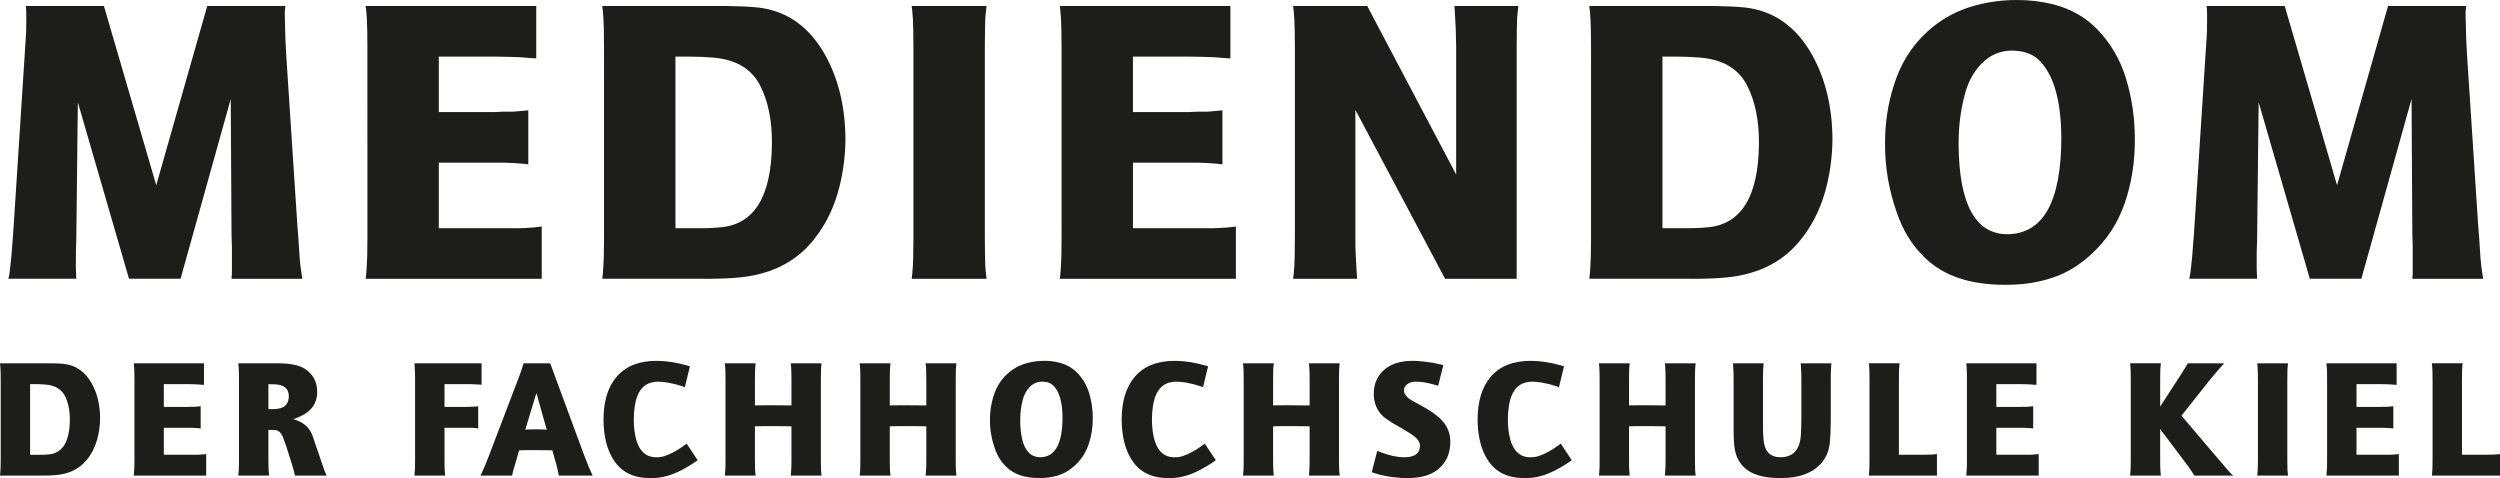
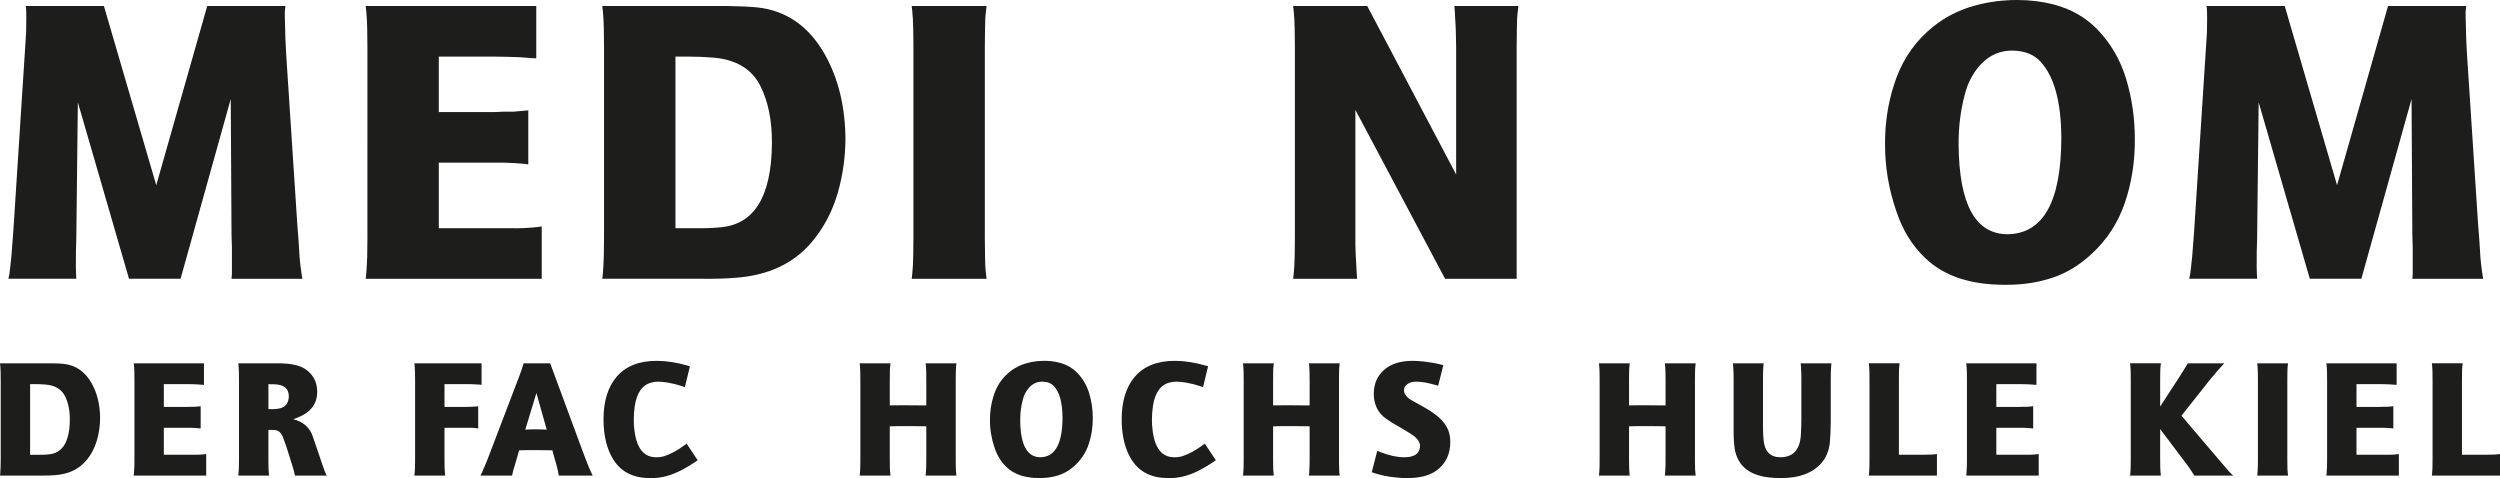
<svg xmlns="http://www.w3.org/2000/svg" id="Ebene_1" data-name="Ebene 1" viewBox="0 0 2963.2 566.66">
  <defs>
    <style>
      .cls-1 {
        fill: #1d1d1b;
        stroke-width: 0px;
      }
    </style>
  </defs>
  <path class="cls-1" d="M123.17,7.15l62.03,212.37L245.61,7.15h92.69l-.46,3.92c-.31,1.69-.39,4.54-.23,8.53l.69,27.21.92,17.75,13.14,201.07,1.38,17.75,1.38,21.67c.46,6.15,1.23,12.61,2.31,19.37l.92,6h-83.93l.46-6v-31.59l-.46-14.76-.92-160.72-59.49,213.06h-61.1l-60.64-209.14-1.84,162.79-.46,14.53v4.61c-.15,11.22-.08,18.68.23,22.37l.23,4.84H9.96l1.15-5.53c.61-4.3,1.38-11.07,2.31-20.29l2.08-26.52,1.15-17.29L30.02,53.26l.92-14.53.23-15.68c0-6.46-.08-10.61-.23-12.45l-.46-3.46h92.69Z" />
  <path class="cls-1" d="M635.62,7.15v62.03l-5.07-.23-14.76-1.15c-2.31-.15-7.23-.31-14.76-.46l-13.6-.23h-67.33v65.72h66.18l10.15-.46h11.99l13.14-1.15,4.61-.46v64.1l-5.07-.69c-2.92-.31-7-.61-12.22-.92l-11.53-.46h-77.24v77.71h87.85c3.07.16,7.84.08,14.3-.23,6.46-.31,11.3-.69,14.53-1.15l5.3-.69v62.03h-208.68l.69-6c.46-5.53.84-12.6,1.15-21.21l.23-21.21V55.8l-.23-21.21c-.16-8.61-.54-15.75-1.15-21.44l-.69-6h202.22Z" />
  <path class="cls-1" d="M863.29,7.15c12.76.16,24.13.69,34.13,1.61,34.89,3.69,61.87,22.68,80.93,56.95,15.52,28.13,23.44,61.1,23.75,98.92-.16,21.98-3.15,43.2-8.99,63.64-6.46,22.29-16.68,41.74-30.67,58.34-21.52,25.67-51.81,39.89-90.85,42.66-11.38.92-24.06,1.3-38.05,1.15h-119.67l.69-6c.46-5.53.84-12.6,1.15-21.21l.23-20.98V55.8l-.23-21.21c-.15-8.61-.54-15.75-1.15-21.44l-.69-6h149.42ZM800.58,270.47h25.83c9.53.16,18.22-.15,26.06-.92,41.19-2.77,62.03-36.05,62.49-99.84.15-26.59-4.38-49.11-13.6-67.56-10.15-20.44-28.98-31.74-56.49-33.9-9.53-.77-18.91-1.15-28.13-1.15h-16.14v203.37Z" />
  <path class="cls-1" d="M1169.37,7.15l-.69,6c-.77,5.69-1.15,12.84-1.15,21.44l-.23,20.98v226.43l.23,20.98c0,8.76.38,15.91,1.15,21.44l.69,6h-88.77l.69-6c.61-5.53,1-12.68,1.15-21.44l.23-20.98V55.57l-.23-20.98c-.15-8.61-.54-15.75-1.15-21.44l-.69-6h88.77Z" />
-   <path class="cls-1" d="M1458.38,7.15v62.03l-5.07-.23-14.76-1.15c-2.31-.15-7.23-.31-14.76-.46l-13.6-.23h-67.33v65.72h66.18l10.15-.46h11.99l13.14-1.15,4.61-.46v64.1l-5.07-.69c-2.92-.31-7-.61-12.22-.92l-11.53-.46h-77.24v77.71h87.85c3.07.16,7.84.08,14.3-.23,6.46-.31,11.3-.69,14.53-1.15l5.3-.69v62.03h-208.68l.69-6c.46-5.53.84-12.6,1.15-21.21l.23-21.21V55.8l-.23-21.21c-.16-8.61-.54-15.75-1.15-21.44l-.69-6h202.22Z" />
  <path class="cls-1" d="M1620.57,7.15l105.38,199.68V55.57c0-5.07-.16-12.07-.46-20.98-.31-7.22-.69-14.37-1.15-21.44l-.46-6h75.86l-.69,6c-.77,5.69-1.15,12.84-1.15,21.44l-.23,20.98v274.85h-84.85l-106.3-200.14v151.72c-.16,5.53,0,12.61.46,21.21l1.15,21.21.46,6h-75.86l.69-6c.61-5.53,1-12.68,1.15-21.44l.23-20.98V55.57l-.23-20.98c-.16-8.61-.54-15.75-1.15-21.44l-.69-6h87.85Z" />
-   <path class="cls-1" d="M2033.17,7.15c12.76.16,24.13.69,34.13,1.61,34.89,3.69,61.87,22.68,80.93,56.95,15.53,28.13,23.44,61.1,23.75,98.92-.15,21.98-3.15,43.2-8.99,63.64-6.46,22.29-16.68,41.74-30.67,58.34-21.52,25.67-51.8,39.89-90.85,42.66-11.38.92-24.06,1.3-38.05,1.15h-119.67l.69-6c.46-5.53.84-12.6,1.15-21.21l.23-20.98V55.8l-.23-21.21c-.16-8.61-.54-15.75-1.15-21.44l-.69-6h149.42ZM1970.45,270.47h25.83c9.53.16,18.22-.15,26.06-.92,41.2-2.77,62.03-36.05,62.49-99.84.15-26.59-4.38-49.11-13.6-67.56-10.15-20.44-28.98-31.74-56.49-33.9-9.53-.77-18.91-1.15-28.13-1.15h-16.14v203.37Z" />
  <path class="cls-1" d="M2244.48,101.92c7.84-25.83,21.13-47.27,39.89-64.33,16.14-14.91,35.12-25.28,56.95-31.13,15.83-4.3,32.36-6.46,49.57-6.46,15.22,0,29.67,1.77,43.35,5.3,20.44,5.38,37.51,15.07,51.19,29.05,16.29,16.76,27.86,36.55,34.7,59.37,6.84,22.83,10.26,46.54,10.26,71.13.15,26.75-3.8,51.96-11.88,75.63-8.07,23.67-21.25,43.89-39.54,60.64-15.99,14.91-33.74,24.98-53.26,30.21-15.07,4.3-31.59,6.38-49.58,6.23-41.2,0-72.71-10.68-94.54-32.05-15.22-14.45-26.52-32.82-33.9-55.11-9.07-26.29-13.53-52.88-13.37-79.78-.16-23.83,3.23-46.73,10.15-68.71ZM2321.49,171.78c.61,70.56,19.98,105.84,58.11,105.84,42.27-.61,63.49-38.66,63.64-114.14-.16-42.27-8.23-72.25-24.21-89.93-7.69-8.76-18.83-13.29-33.43-13.6-14.76-.15-27.29,5.23-37.58,16.14-9.38,9.99-15.83,22.21-19.37,36.66-4.92,18.45-7.3,38.12-7.15,59.03Z" />
  <path class="cls-1" d="M2708.04,7.15l62.03,212.37,60.41-212.37h92.69l-.46,3.92c-.31,1.69-.38,4.54-.23,8.53l.69,27.21.92,17.75,13.14,201.07,1.38,17.75,1.38,21.67c.46,6.15,1.23,12.61,2.31,19.37l.92,6h-83.93l.46-6v-31.59l-.46-14.76-.92-160.72-59.49,213.06h-61.1l-60.64-209.14-1.84,162.79-.46,14.53v4.61c-.15,11.22-.08,18.68.23,22.37l.23,4.84h-80.47l1.15-5.53c.61-4.3,1.38-11.07,2.31-20.29l2.08-26.52,1.15-17.29,13.37-207.52.92-14.53.23-15.68c0-6.46-.08-10.61-.23-12.45l-.46-3.46h92.69Z" />
  <path class="cls-1" d="M61.51,430.62c5.25.06,9.93.29,14.05.66,14.36,1.52,25.47,9.34,33.32,23.45,6.39,11.58,9.65,25.16,9.78,40.72-.06,9.05-1.3,17.78-3.7,26.2-2.66,9.18-6.87,17.18-12.62,24.02-8.86,10.57-21.33,16.42-37.4,17.56-4.68.38-9.9.54-15.66.47H0l.28-2.47c.19-2.28.35-5.19.47-8.73l.1-8.64v-93.21l-.1-8.73c-.06-3.54-.22-6.49-.47-8.83l-.28-2.47h61.51ZM35.69,539.03h10.63c3.92.06,7.5-.06,10.73-.38,16.96-1.14,25.53-14.84,25.72-41.1.06-10.95-1.8-20.22-5.6-27.81-4.18-8.41-11.93-13.07-23.26-13.95-3.92-.32-7.78-.47-11.58-.47h-6.64v83.72Z" />
  <path class="cls-1" d="M241.75,430.62v25.53l-2.09-.09-6.08-.47c-.95-.06-2.98-.13-6.08-.19l-5.6-.1h-27.72v27.05h27.24l4.18-.19h4.94l5.41-.47,1.9-.19v26.39l-2.09-.28c-1.2-.13-2.88-.25-5.03-.38l-4.75-.19h-31.8v31.99h36.17c1.27.06,3.23.03,5.89-.1,2.66-.13,4.65-.28,5.98-.47l2.18-.28v25.53h-85.91l.29-2.47c.19-2.28.35-5.19.47-8.73l.09-8.73v-93.12l-.09-8.73c-.06-3.54-.22-6.49-.47-8.83l-.29-2.47h83.25Z" />
  <path class="cls-1" d="M330.87,430.62c14.17.19,24.46,2.44,30.85,6.74,9.55,6.45,14.3,15.54,14.24,27.24.06,14.37-8.1,24.65-24.49,30.85-1.14.51-2.47.98-3.99,1.42l3.89,1.14c9.74,3.61,16.14,9.87,19.17,18.79l8.83,25.82,2.47,7.31,2.37,6.74c.82,2.34,1.52,4.05,2.09,5.13l1.04,1.9h-37.78l-.38-1.9c-.32-1.52-.63-2.88-.95-4.08l-1.61-5.41-1.42-4.65-6.27-19.74c-1.46-4.24-2.75-7.75-3.89-10.54-1.84-4.3-4.46-6.8-7.88-7.5-1.08-.13-2.5-.22-4.27-.29h-4.75v34.27l.09,8.64c.06,3.54.22,6.46.47,8.73l.28,2.47h-36.55l.28-2.47c.25-2.28.41-5.22.47-8.83l.1-8.64v-93.22l-.1-8.64c-.06-3.54-.22-6.49-.47-8.83l-.28-2.47h48.41ZM318.15,484.92h5.51c2.34,0,4.65-.22,6.93-.66,7.59-1.39,11.52-6.23,11.77-14.52-.06-9.3-5.92-14.05-17.56-14.24l-4.94-.09-1.71-.1v29.62Z" />
  <path class="cls-1" d="M570.8,430.62v25.53l-1.8-.28-5.98-.29-5.7-.29h-30.47v27.05h23.35l4.84-.09,5.13-.19,4.84-.28,1.8-.29v26.39l-2.28-.38-5.22-.47h-32.46v36.74l.09,8.73c.06,3.54.22,6.46.47,8.73l.29,2.47h-36.55l.28-2.47c.25-2.28.41-5.22.47-8.83l.1-8.73v-93.21c0-3.16-.03-6.11-.1-8.83-.13-3.35-.28-6.2-.47-8.54l-.28-2.47h79.64Z" />
  <path class="cls-1" d="M652.13,430.62l37.4,101.28,4.37,11.58,4.08,10.35,3.51,7.78,1.04,2.09h-40.25l-.28-1.9-.95-4.56c-.76-3.29-1.27-5.38-1.52-6.26l-1.8-6.17-3.04-11.01-1.9-.09-8.54-.09-8.83-.09h-9.21l-8.64.19-2.28.09-3.42,11.96-1.61,5.51-1.71,5.5-1.14,4.75-.47,2.18h-37.5l1.23-2.37c1.01-2.09,2.4-5.25,4.18-9.49l3.99-9.97,3.7-9.68,27.91-73.19,4.18-10.82,3.51-9.68,1.9-5.98.47-1.9h31.61ZM648.04,509.32l-12.25-43.47-13.19,43.47,2.09-.19,4.84-.19,5.41-.09,5.22.09,5.51.19,2.37.19Z" />
  <path class="cls-1" d="M811.77,458.91l-3.8-1.33c-5.06-1.71-10.47-3.07-16.23-4.08-4.24-.7-8.13-1.08-11.68-1.14-2.41,0-4.9.32-7.5.95-11.14,2.66-17.88,12.12-20.22,28.38-.76,5.19-1.14,10.32-1.14,15.38-.06,4.56.22,9.05.85,13.48,2.66,21.14,11.33,31.61,26.01,31.42,3.48.06,6.77-.44,9.87-1.52,7.09-2.28,14.97-6.58,23.64-12.91l2.28-1.71,13.1,19.65-3.32,2.28c-13.8,9.3-26.14,15.09-37.02,17.37-4.75,1.08-9.9,1.58-15.47,1.52-19.81.19-34.36-6.87-43.67-21.17-8.04-12.4-12.09-28.57-12.15-48.51.06-21.39,5.19-38.13,15.38-50.21,10.88-12.85,26.99-19.21,48.32-19.08,11.2.13,23,1.96,35.41,5.5l3.32.95-5.98,24.78Z" />
-   <path class="cls-1" d="M895.66,430.62l-.28,2.47c-.32,2.34-.47,5.29-.47,8.83l-.1,8.73v29.9l2.56-.09c1.96-.06,5.28-.09,9.97-.09h9.21l10.25.09,9.21.09h2.09v-29.9l-.09-8.73c-.06-3.54-.22-6.49-.47-8.83l-.28-2.47h36.55l-.28,2.47c-.32,2.34-.47,5.29-.47,8.83l-.09,8.64v93.22l.09,8.64c0,3.61.16,6.55.47,8.83l.28,2.47h-36.55l.28-2.47c.19-2.28.35-5.19.47-8.73l.09-8.64v-38.54l-3.23-.09-8.45-.1-10.16-.09h-9.78l-8.83.19-2.85.09v38.54l.1,8.64c.06,3.54.22,6.46.47,8.73l.28,2.47h-36.55l.28-2.47c.25-2.28.41-5.22.47-8.83l.09-8.64v-93.22l-.09-8.64c-.06-3.54-.22-6.49-.47-8.83l-.28-2.47h36.55Z" />
  <path class="cls-1" d="M1055.49,430.62l-.28,2.47c-.32,2.34-.47,5.29-.47,8.83l-.1,8.73v29.9l2.56-.09c1.96-.06,5.28-.09,9.97-.09h9.21l10.25.09,9.21.09h2.09v-29.9l-.09-8.73c-.06-3.54-.22-6.49-.47-8.83l-.28-2.47h36.55l-.28,2.47c-.32,2.34-.47,5.29-.47,8.83l-.09,8.64v93.22l.09,8.64c0,3.61.16,6.55.47,8.83l.28,2.47h-36.55l.28-2.47c.19-2.28.35-5.19.47-8.73l.09-8.64v-38.54l-3.23-.09-8.45-.1-10.16-.09h-9.78l-8.83.19-2.85.09v38.54l.1,8.64c.06,3.54.22,6.46.47,8.73l.28,2.47h-36.55l.28-2.47c.25-2.28.41-5.22.47-8.83l.09-8.64v-93.22l-.09-8.64c-.06-3.54-.22-6.49-.47-8.83l-.28-2.47h36.55Z" />
  <path class="cls-1" d="M1177.55,469.64c3.23-10.63,8.7-19.46,16.42-26.48,6.64-6.14,14.46-10.41,23.45-12.82,6.52-1.77,13.32-2.66,20.41-2.66,6.26,0,12.21.73,17.85,2.18,8.42,2.22,15.44,6.2,21.07,11.96,6.71,6.9,11.47,15.04,14.29,24.44,2.81,9.4,4.22,19.16,4.22,29.28.06,11.01-1.57,21.39-4.89,31.13-3.32,9.75-8.75,18.07-16.28,24.96-6.58,6.14-13.89,10.29-21.93,12.44-6.2,1.77-13,2.62-20.41,2.56-16.96,0-29.93-4.4-38.92-13.19-6.26-5.95-10.92-13.51-13.95-22.69-3.73-10.82-5.57-21.77-5.51-32.84-.06-9.81,1.33-19.24,4.18-28.29ZM1209.25,498.4c.25,29.05,8.23,43.57,23.92,43.57,17.4-.25,26.14-15.91,26.2-46.99-.06-17.4-3.39-29.74-9.97-37.02-3.16-3.61-7.75-5.47-13.76-5.6-6.07-.06-11.23,2.15-15.47,6.64-3.86,4.11-6.52,9.15-7.97,15.09-2.03,7.59-3.01,15.7-2.94,24.3Z" />
  <path class="cls-1" d="M1425.94,458.91l-3.8-1.33c-5.06-1.71-10.47-3.07-16.23-4.08-4.24-.7-8.13-1.08-11.68-1.14-2.41,0-4.9.32-7.5.95-11.14,2.66-17.88,12.12-20.22,28.38-.76,5.19-1.14,10.32-1.14,15.38-.06,4.56.22,9.05.85,13.48,2.66,21.14,11.33,31.61,26.01,31.42,3.48.06,6.77-.44,9.87-1.52,7.09-2.28,14.97-6.58,23.64-12.91l2.28-1.71,13.1,19.65-3.32,2.28c-13.8,9.3-26.14,15.09-37.02,17.37-4.75,1.08-9.9,1.58-15.47,1.52-19.81.19-34.36-6.87-43.67-21.17-8.04-12.4-12.09-28.57-12.15-48.51.06-21.39,5.19-38.13,15.38-50.21,10.88-12.85,26.99-19.21,48.32-19.08,11.2.13,23,1.96,35.41,5.5l3.32.95-5.98,24.78Z" />
  <path class="cls-1" d="M1509.84,430.62l-.29,2.47c-.32,2.34-.47,5.29-.47,8.83l-.09,8.73v29.9l2.56-.09c1.96-.06,5.28-.09,9.97-.09h9.21l10.25.09,9.21.09h2.09v-29.9l-.1-8.73c-.06-3.54-.22-6.49-.47-8.83l-.29-2.47h36.55l-.29,2.47c-.32,2.34-.47,5.29-.47,8.83l-.1,8.64v93.22l.1,8.64c0,3.61.16,6.55.47,8.83l.29,2.47h-36.55l.29-2.47c.19-2.28.35-5.19.47-8.73l.1-8.64v-38.54l-3.23-.09-8.45-.1-10.16-.09h-9.78l-8.83.19-2.85.09v38.54l.09,8.64c.06,3.54.22,6.46.47,8.73l.29,2.47h-36.55l.28-2.47c.25-2.28.41-5.22.47-8.83l.09-8.64v-93.22l-.09-8.64c-.06-3.54-.22-6.49-.47-8.83l-.28-2.47h36.55Z" />
  <path class="cls-1" d="M1632.46,534.38l3.8,1.52c10.38,4.05,19.71,6.08,28,6.08,3.42.06,6.46-.32,9.11-1.14,6.26-1.64,9.52-5.73,9.78-12.25-.13-4.62-3.13-8.98-9.02-13.1-4.87-3.16-10.06-6.33-15.57-9.49-6.45-3.54-11.71-6.8-15.76-9.78-9.62-6.9-14.46-16.77-14.52-29.62.13-11.77,4.21-21.17,12.25-28.19,8.04-7.02,19.08-10.6,33.13-10.73,4.68,0,9.65.32,14.9.95,6.96.82,13.13,1.9,18.51,3.23l3.7.95-6.17,24.39-3.23-.95c-4.3-1.2-8.48-2.18-12.53-2.94-3.48-.63-6.9-.95-10.25-.95-3.8,0-6.96.76-9.49,2.28-3.48,2.15-5.13,4.81-4.94,7.97-.06,2.03.44,3.73,1.52,5.13,1.9,2.79,4.24,4.94,7.02,6.46l16.33,9.11c6.2,3.48,11.74,7.34,16.61,11.58,5,4.43,8.6,9.33,10.82,14.71,1.71,4.24,2.56,8.92,2.56,14.05.06,14.11-5.03,25.19-15.28,33.22-8.42,6.58-20.28,9.84-35.6,9.78-4.94.06-9.94-.22-15-.85-8.23-.89-15.66-2.37-22.31-4.46l-4.94-1.61,6.55-25.34Z" />
-   <path class="cls-1" d="M1847.82,458.91l-3.8-1.33c-5.06-1.71-10.47-3.07-16.23-4.08-4.24-.7-8.13-1.08-11.68-1.14-2.41,0-4.91.32-7.5.95-11.14,2.66-17.88,12.12-20.22,28.38-.76,5.19-1.14,10.32-1.14,15.38-.06,4.56.22,9.05.85,13.48,2.66,21.14,11.33,31.61,26.01,31.42,3.48.06,6.77-.44,9.87-1.52,7.09-2.28,14.96-6.58,23.64-12.91l2.28-1.71,13.1,19.65-3.32,2.28c-13.8,9.3-26.14,15.09-37.02,17.37-4.75,1.08-9.9,1.58-15.47,1.52-19.81.19-34.36-6.87-43.66-21.17-8.04-12.4-12.09-28.57-12.15-48.51.06-21.39,5.19-38.13,15.38-50.21,10.88-12.85,26.99-19.21,48.32-19.08,11.2.13,23,1.96,35.41,5.5l3.32.95-5.98,24.78Z" />
  <path class="cls-1" d="M1931.72,430.62l-.29,2.47c-.32,2.34-.47,5.29-.47,8.83l-.09,8.73v29.9l2.56-.09c1.96-.06,5.28-.09,9.97-.09h9.21l10.25.09,9.21.09h2.09v-29.9l-.09-8.73c-.06-3.54-.22-6.49-.47-8.83l-.29-2.47h36.55l-.28,2.47c-.32,2.34-.47,5.29-.47,8.83l-.1,8.64v93.22l.1,8.64c0,3.61.16,6.55.47,8.83l.28,2.47h-36.55l.29-2.47c.19-2.28.35-5.19.47-8.73l.09-8.64v-38.54l-3.23-.09-8.45-.1-10.16-.09h-9.78l-8.83.19-2.85.09v38.54l.09,8.64c.06,3.54.22,6.46.47,8.73l.29,2.47h-36.55l.29-2.47c.25-2.28.41-5.22.47-8.83l.09-8.64v-93.22l-.09-8.64c-.06-3.54-.22-6.49-.47-8.83l-.29-2.47h36.55Z" />
  <path class="cls-1" d="M2090.5,430.62l-.29,2.47c-.25,2.34-.41,5.25-.47,8.73l-.09,8.73v55.53c0,5.57.22,10.63.66,15.19,1.2,13.8,7.88,20.69,20.03,20.69,15.12-.06,23.19-8.99,24.21-26.77.32-5.7.51-11.52.57-17.47v-47.18l-.1-8.73c-.13-3.48-.28-6.39-.47-8.73l-.28-2.47h36.55l-.29,2.47c-.25,2.34-.41,5.25-.47,8.73l-.09,8.64v48.32c-.06,10.82-.44,19.62-1.14,26.39-1.08,9.49-4.46,17.47-10.16,23.92-10.51,11.83-26.48,17.69-47.94,17.56-20.44.13-35.06-4.21-43.86-13-5.44-5.38-8.96-12.21-10.54-20.5-1.01-5.38-1.52-13.19-1.52-23.45v-59.23l-.09-8.64c-.13-3.48-.29-6.39-.47-8.73l-.29-2.47h36.55Z" />
  <path class="cls-1" d="M2251.57,430.62l-.28,2.47c-.32,2.34-.47,5.32-.47,8.92l-.09,8.73v88.28h25.63l7.21-.1,6.65-.19,3.99-.38,1.61-.19v25.53h-80.78l.28-2.47c.25-2.28.41-5.22.47-8.83l.09-8.64v-93.22l-.09-8.64c-.06-3.54-.22-6.49-.47-8.83l-.28-2.47h36.54Z" />
  <path class="cls-1" d="M2413.78,430.62v25.53l-2.09-.09-6.08-.47c-.95-.06-2.98-.13-6.08-.19l-5.6-.1h-27.72v27.05h27.24l4.18-.19h4.94l5.41-.47,1.9-.19v26.39l-2.09-.28c-1.2-.13-2.88-.25-5.03-.38l-4.75-.19h-31.8v31.99h36.17c1.27.06,3.23.03,5.89-.1,2.66-.13,4.65-.28,5.98-.47l2.18-.28v25.53h-85.91l.29-2.47c.19-2.28.35-5.19.47-8.73l.09-8.73v-93.12l-.09-8.73c-.06-3.54-.22-6.49-.47-8.83l-.29-2.47h83.25Z" />
  <path class="cls-1" d="M2561.25,430.62l-.28,2.47c-.32,2.34-.47,5.29-.47,8.83l-.1,8.73v31.23l24.21-37.3,2.28-3.7,5.22-8.35,1.04-1.9h43.29l-1.33,1.42c-3.1,3.23-5.03,5.32-5.79,6.26l-5.98,7.12-5.6,6.74-32.08,40.53,43,50.59,5.5,6.36,5.7,6.64c2.28,2.72,4.05,4.65,5.32,5.79l1.8,1.61h-46.23l-.76-1.52-4.18-6.36-2.18-3.13-33.22-44.14v35.31l.1,8.64c.06,3.54.22,6.46.47,8.73l.28,2.47h-36.55l.29-2.47c.25-2.28.41-5.22.47-8.83l.09-8.64v-93.22l-.09-8.64c-.06-3.54-.22-6.49-.47-8.83l-.29-2.47h36.55Z" />
  <path class="cls-1" d="M2711.97,430.62l-.29,2.47c-.32,2.34-.47,5.29-.47,8.83l-.09,8.64v93.22l.09,8.64c0,3.61.16,6.55.47,8.83l.29,2.47h-36.55l.28-2.47c.25-2.28.41-5.22.47-8.83l.1-8.64v-93.22l-.1-8.64c-.06-3.54-.22-6.49-.47-8.83l-.28-2.47h36.55Z" />
  <path class="cls-1" d="M2840.67,430.62v25.53l-2.09-.09-6.08-.47c-.95-.06-2.98-.13-6.08-.19l-5.6-.1h-27.72v27.05h27.24l4.18-.19h4.94l5.41-.47,1.9-.19v26.39l-2.09-.28c-1.2-.13-2.88-.25-5.03-.38l-4.75-.19h-31.8v31.99h36.17c1.27.06,3.23.03,5.89-.1,2.66-.13,4.65-.28,5.98-.47l2.18-.28v25.53h-85.91l.29-2.47c.19-2.28.35-5.19.47-8.73l.09-8.73v-93.12l-.09-8.73c-.06-3.54-.22-6.49-.47-8.83l-.29-2.47h83.25Z" />
  <path class="cls-1" d="M2918.96,430.62l-.28,2.47c-.32,2.34-.47,5.32-.47,8.92l-.09,8.73v88.28h25.63l7.21-.1,6.65-.19,3.99-.38,1.61-.19v25.53h-80.78l.28-2.47c.25-2.28.41-5.22.47-8.83l.09-8.64v-93.22l-.09-8.64c-.06-3.54-.22-6.49-.47-8.83l-.28-2.47h36.55Z" />
</svg>